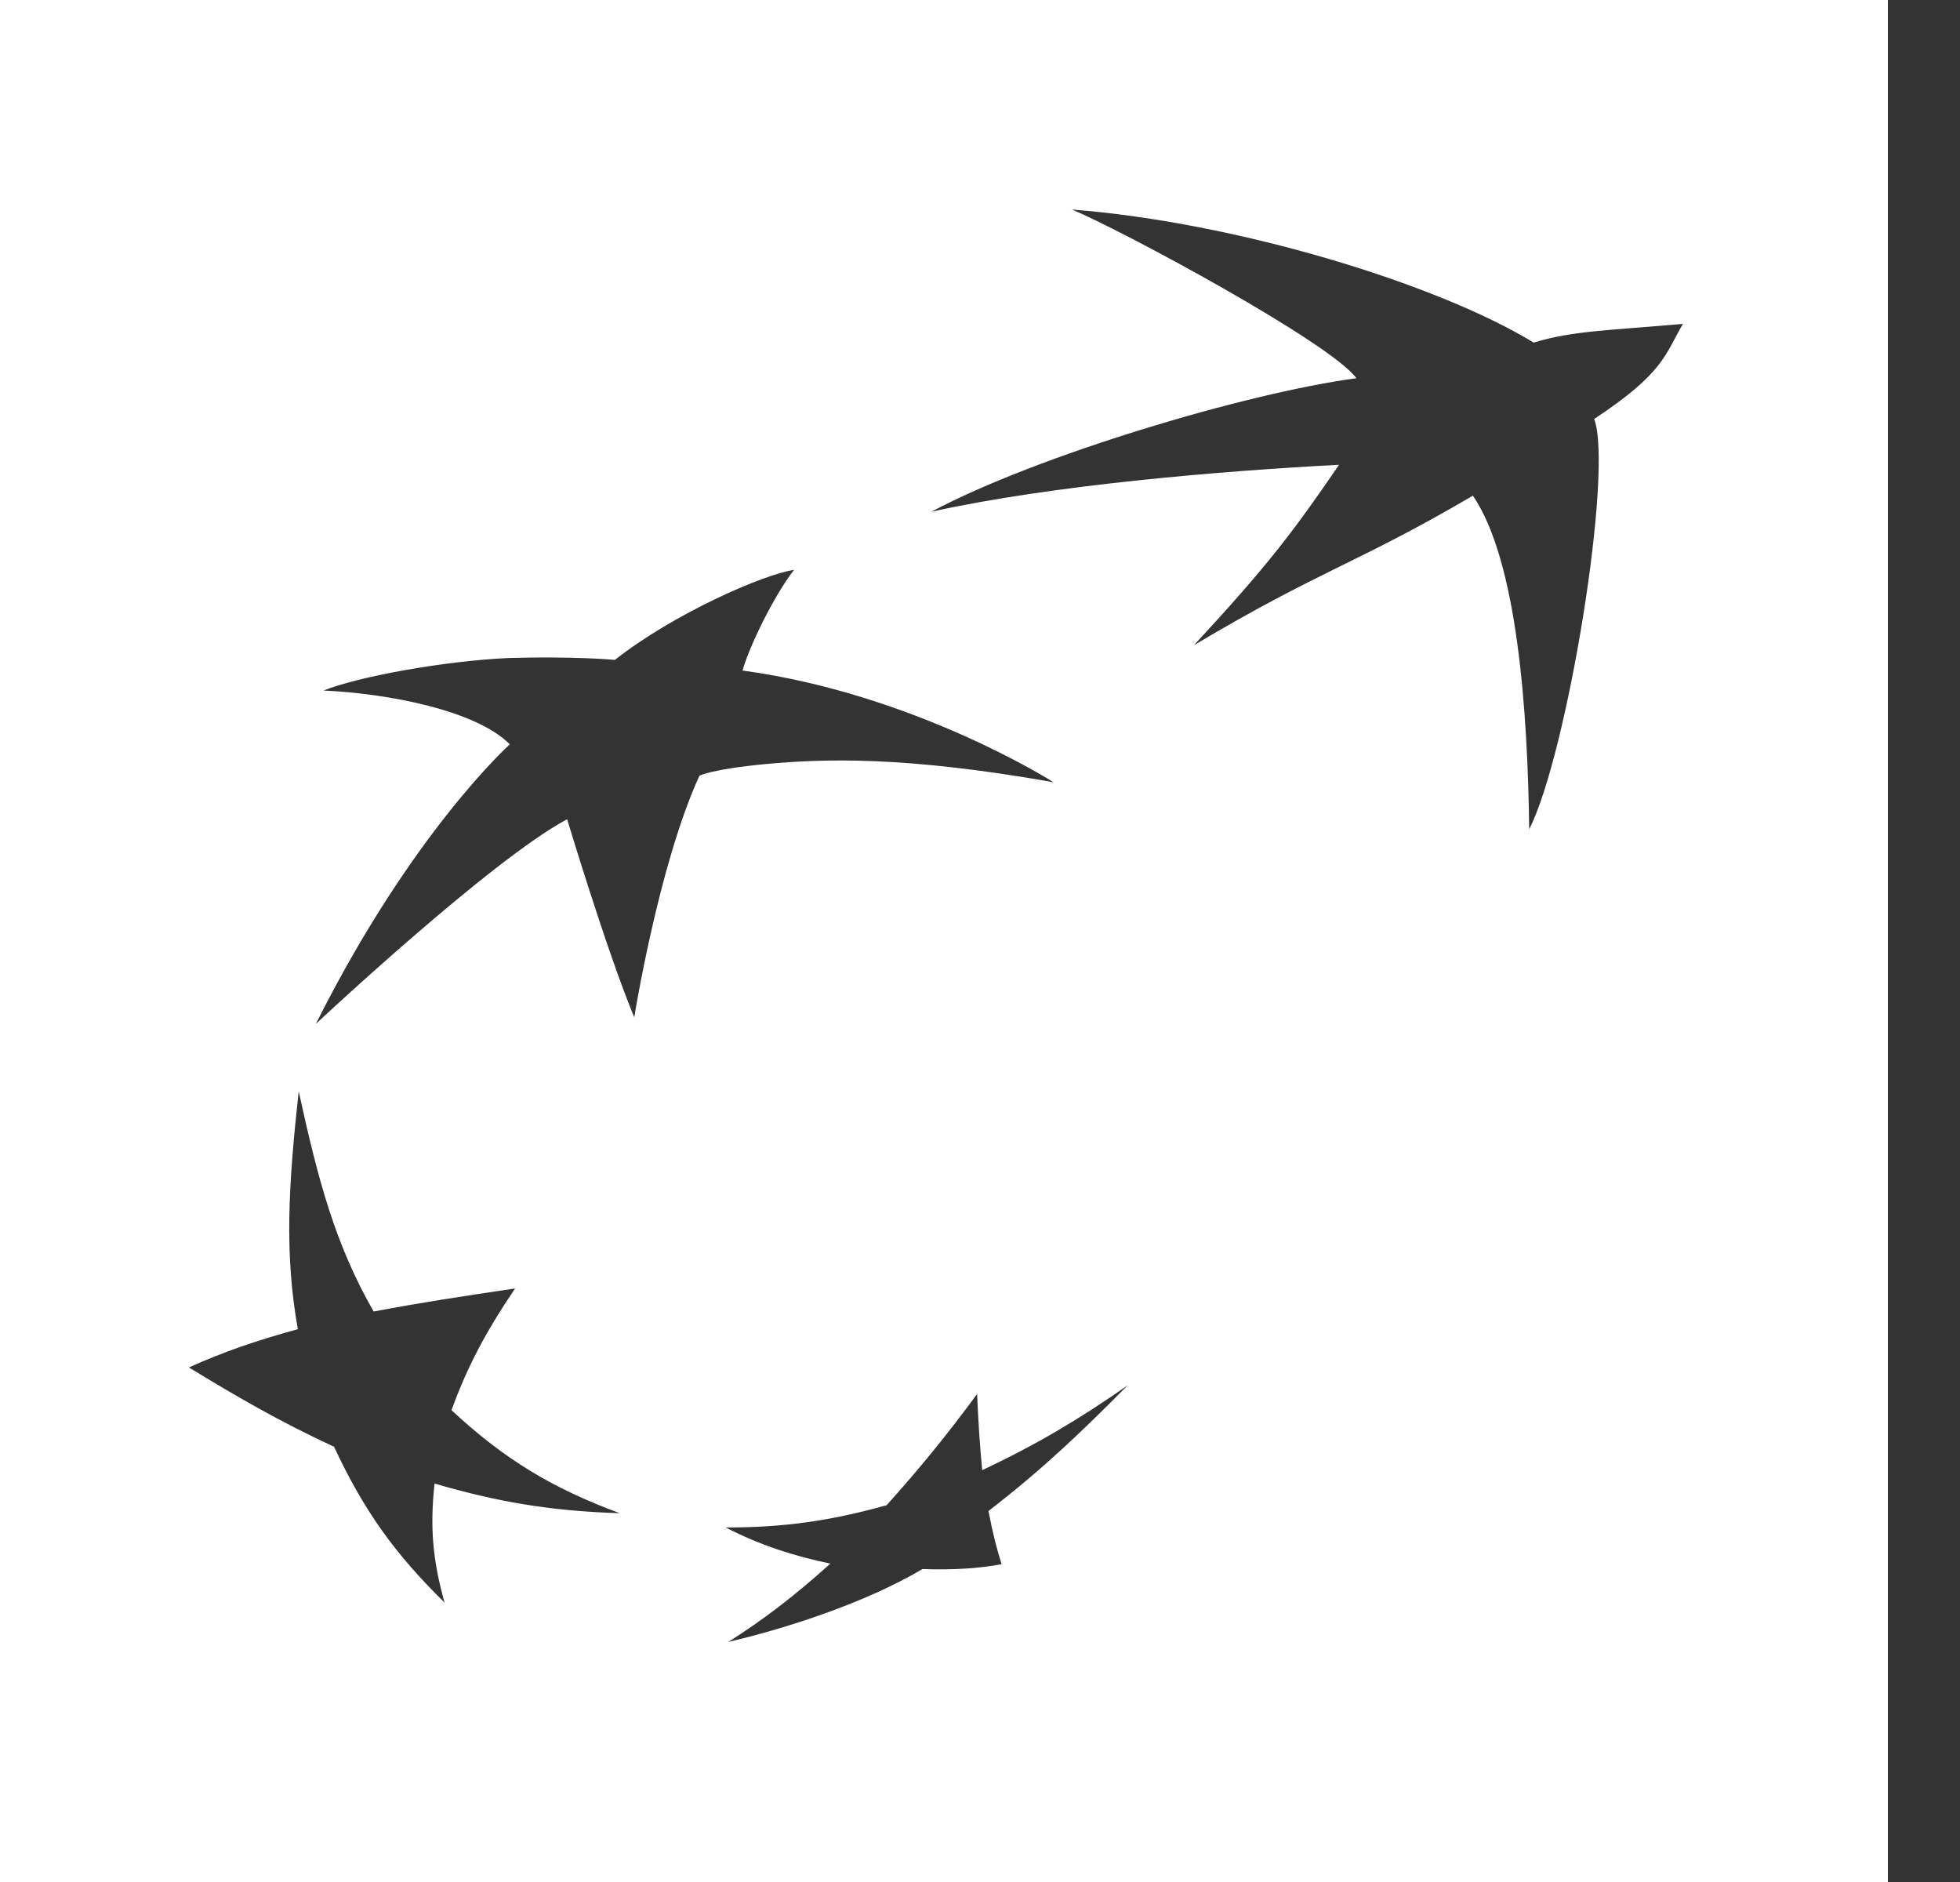
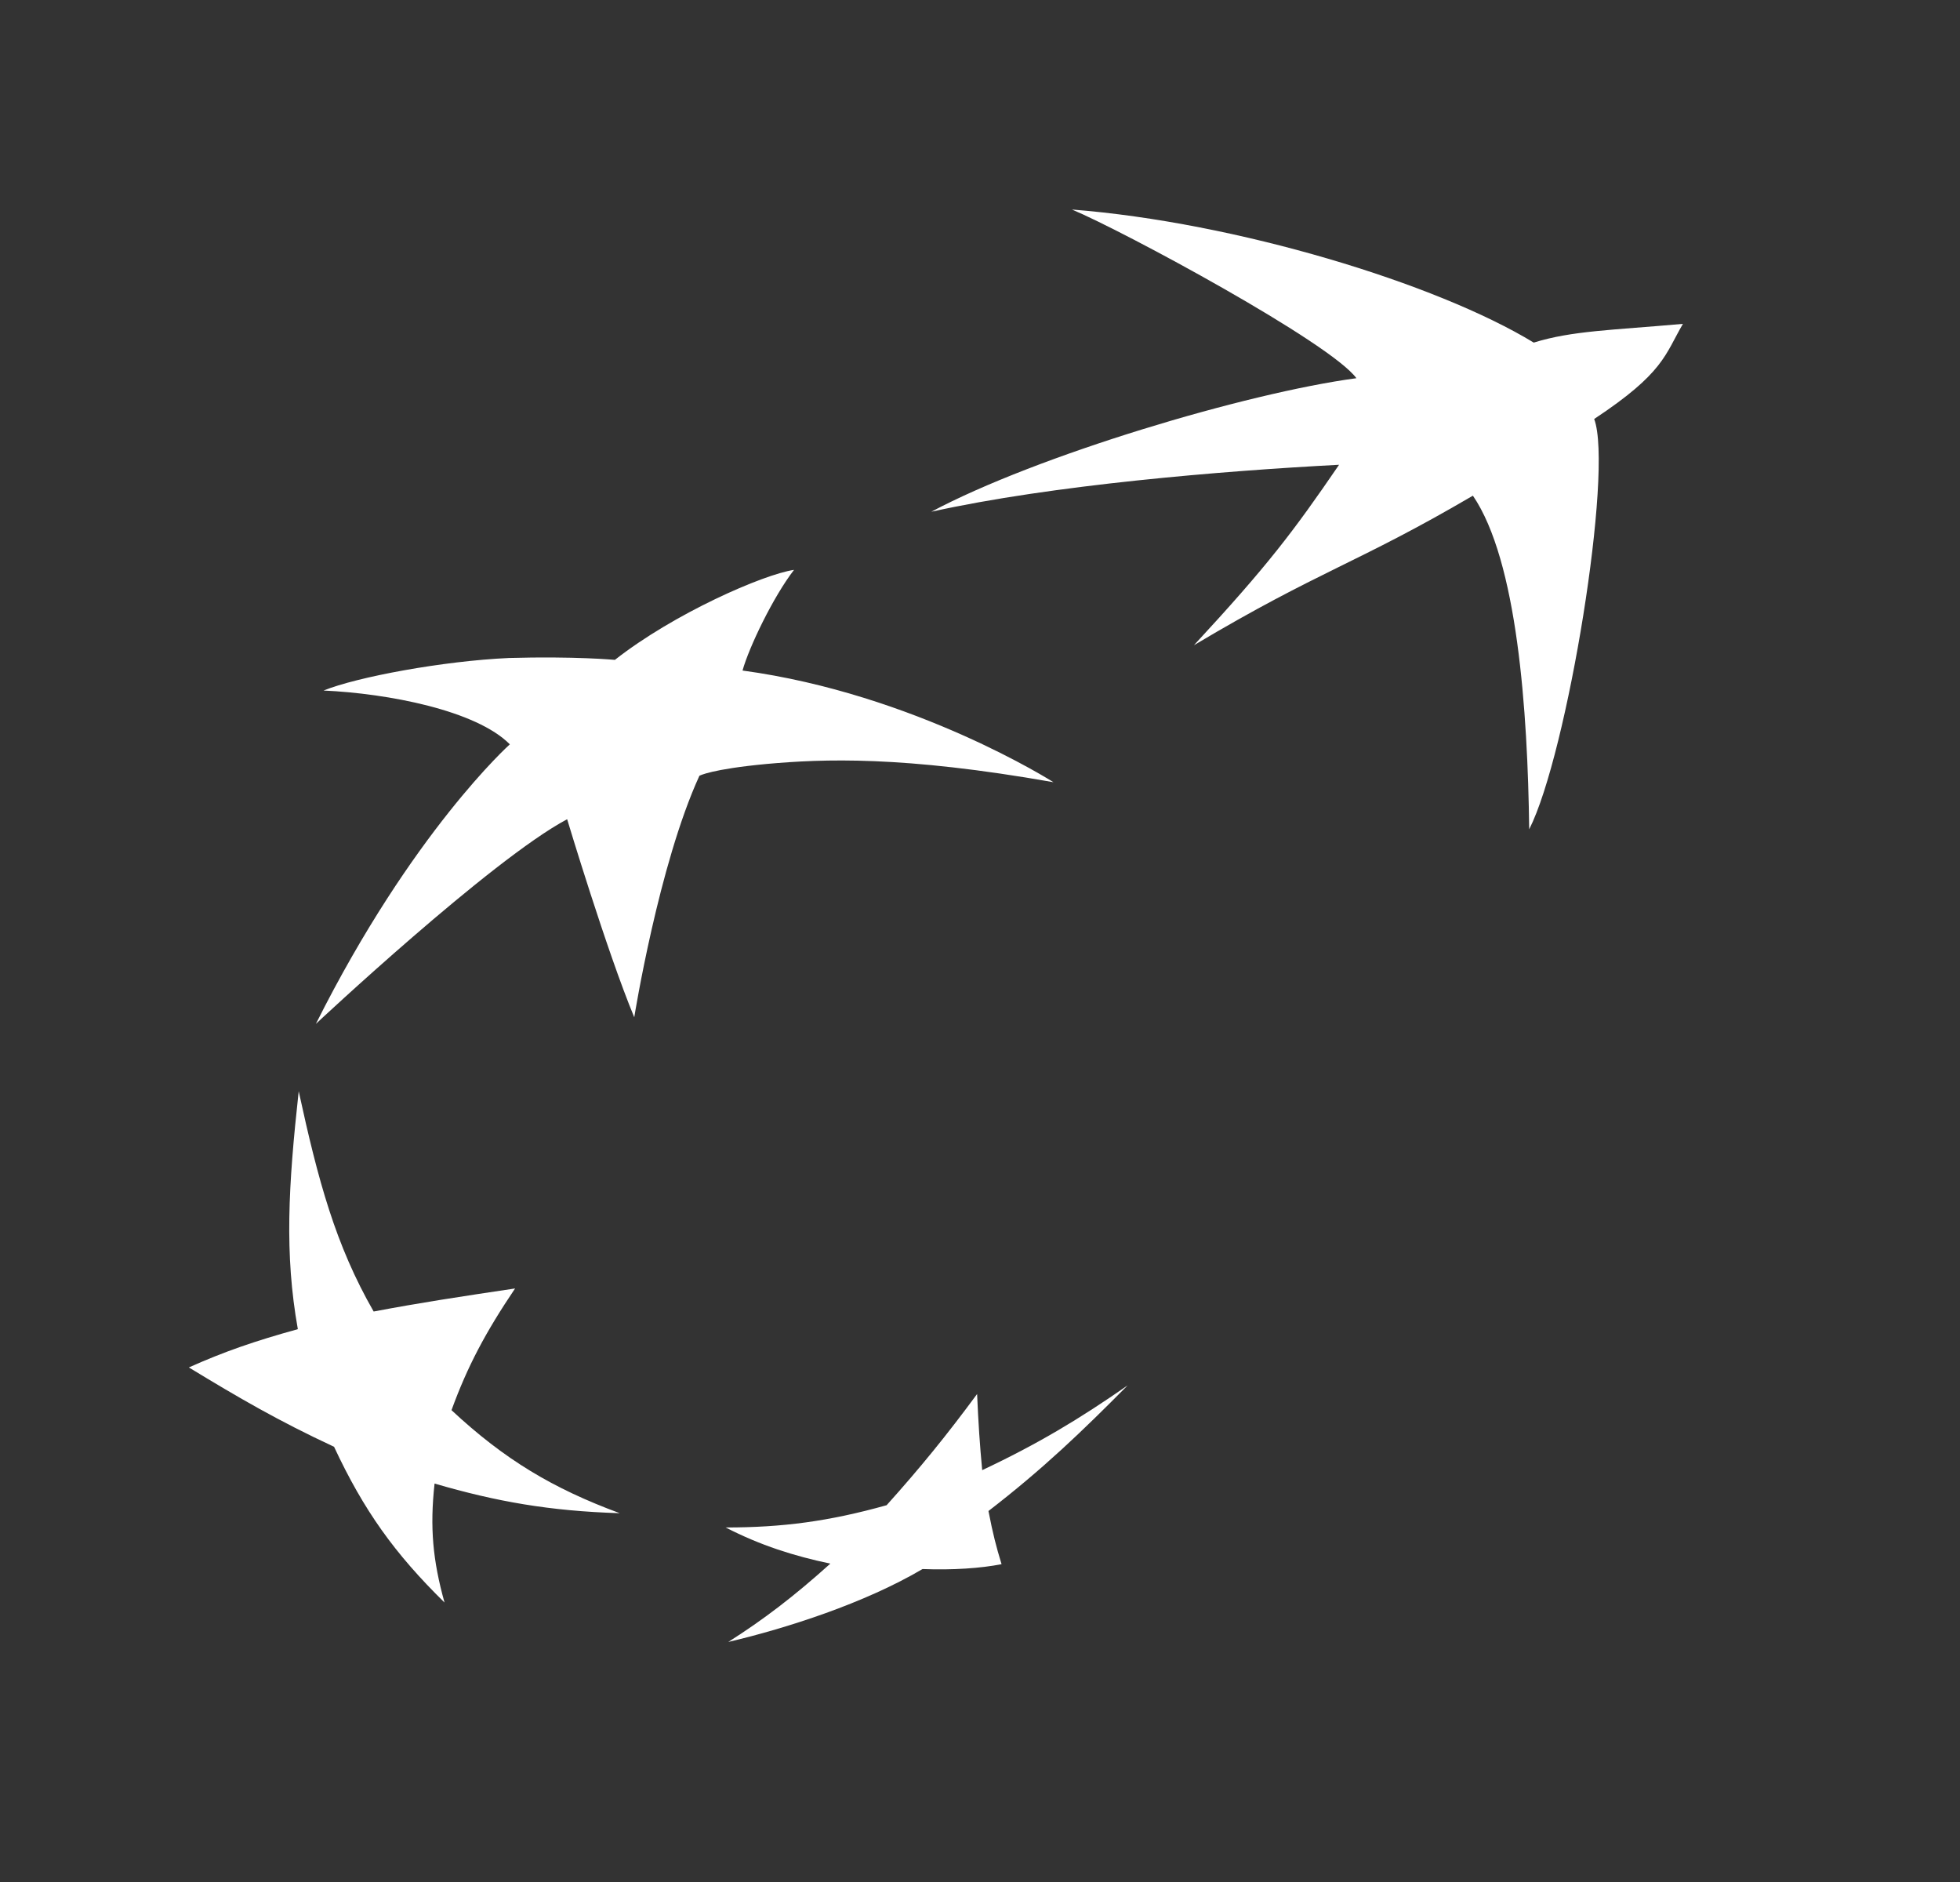
<svg xmlns="http://www.w3.org/2000/svg" width="25" height="24" viewBox="0 0 25 24" fill="none">
  <rect x="0" y="0" width="25" height="24" fill="#333333" stroke="none" />
-   <path fill-rule="evenodd" clip-rule="evenodd" d="M20.334 5.343C20.581 6.001 19.992 9.617 19.505 10.576C19.486 9.063 19.354 7.152 18.787 6.321C17.301 7.192 16.846 7.265 15.229 8.228C16.17 7.212 16.497 6.779 17.08 5.927C15.59 6.005 13.424 6.184 11.879 6.526C13.224 5.809 15.893 5.012 17.301 4.823C16.974 4.373 14.331 2.947 13.673 2.672C15.766 2.835 18.323 3.614 19.563 4.369C20.051 4.217 20.558 4.211 21.466 4.13C21.235 4.525 21.225 4.754 20.334 5.343ZM12.775 19.947C12.512 19.999 12.152 20.024 11.767 20.009C11.031 20.443 10.041 20.762 9.289 20.939C9.737 20.655 10.128 20.357 10.591 19.94C10.128 19.843 9.699 19.707 9.256 19.479C9.978 19.479 10.569 19.402 11.309 19.195C11.74 18.715 12.075 18.303 12.463 17.777C12.479 18.145 12.497 18.422 12.528 18.748C13.239 18.413 13.768 18.095 14.383 17.667C13.806 18.25 13.302 18.734 12.608 19.269C12.664 19.559 12.707 19.725 12.775 19.947ZM8.09 12.973C7.74 12.131 7.234 10.447 7.234 10.447C6.263 10.964 4.029 13.057 4.029 13.057C5.257 10.607 6.503 9.492 6.503 9.492C6.074 9.059 4.95 8.843 4.127 8.806C4.554 8.633 5.65 8.429 6.491 8.391C7.334 8.367 7.843 8.415 7.843 8.415C8.595 7.824 9.736 7.325 10.128 7.267C9.862 7.611 9.554 8.253 9.471 8.551C11.671 8.849 13.437 9.975 13.437 9.975C11.512 9.635 10.498 9.678 9.781 9.742C9.067 9.809 8.921 9.893 8.921 9.893C8.401 11.027 8.09 12.973 8.09 12.973ZM5.67 20.436C5.033 19.811 4.64 19.262 4.261 18.45C3.554 18.121 3.043 17.824 2.409 17.438C2.861 17.236 3.249 17.102 3.799 16.95C3.627 15.987 3.678 15.124 3.81 13.916C4.058 15.057 4.279 15.876 4.766 16.725C5.364 16.612 5.877 16.534 6.57 16.431C6.193 16.99 5.962 17.425 5.759 17.983C6.436 18.614 7.051 18.981 7.905 19.297C7.008 19.269 6.332 19.149 5.543 18.919C5.481 19.479 5.521 19.903 5.67 20.436ZM0 24H24.08V0H0V24Z" fill="white" />
+   <path fill-rule="evenodd" clip-rule="evenodd" d="M20.334 5.343C20.581 6.001 19.992 9.617 19.505 10.576C19.486 9.063 19.354 7.152 18.787 6.321C17.301 7.192 16.846 7.265 15.229 8.228C16.17 7.212 16.497 6.779 17.08 5.927C15.59 6.005 13.424 6.184 11.879 6.526C13.224 5.809 15.893 5.012 17.301 4.823C16.974 4.373 14.331 2.947 13.673 2.672C15.766 2.835 18.323 3.614 19.563 4.369C20.051 4.217 20.558 4.211 21.466 4.13C21.235 4.525 21.225 4.754 20.334 5.343ZM12.775 19.947C12.512 19.999 12.152 20.024 11.767 20.009C11.031 20.443 10.041 20.762 9.289 20.939C9.737 20.655 10.128 20.357 10.591 19.94C10.128 19.843 9.699 19.707 9.256 19.479C9.978 19.479 10.569 19.402 11.309 19.195C11.74 18.715 12.075 18.303 12.463 17.777C12.479 18.145 12.497 18.422 12.528 18.748C13.239 18.413 13.768 18.095 14.383 17.667C13.806 18.25 13.302 18.734 12.608 19.269C12.664 19.559 12.707 19.725 12.775 19.947ZM8.09 12.973C7.74 12.131 7.234 10.447 7.234 10.447C6.263 10.964 4.029 13.057 4.029 13.057C5.257 10.607 6.503 9.492 6.503 9.492C6.074 9.059 4.95 8.843 4.127 8.806C4.554 8.633 5.65 8.429 6.491 8.391C7.334 8.367 7.843 8.415 7.843 8.415C8.595 7.824 9.736 7.325 10.128 7.267C9.862 7.611 9.554 8.253 9.471 8.551C11.671 8.849 13.437 9.975 13.437 9.975C11.512 9.635 10.498 9.678 9.781 9.742C9.067 9.809 8.921 9.893 8.921 9.893C8.401 11.027 8.09 12.973 8.09 12.973ZM5.67 20.436C5.033 19.811 4.64 19.262 4.261 18.45C3.554 18.121 3.043 17.824 2.409 17.438C2.861 17.236 3.249 17.102 3.799 16.95C3.627 15.987 3.678 15.124 3.81 13.916C4.058 15.057 4.279 15.876 4.766 16.725C5.364 16.612 5.877 16.534 6.57 16.431C6.193 16.99 5.962 17.425 5.759 17.983C6.436 18.614 7.051 18.981 7.905 19.297C7.008 19.269 6.332 19.149 5.543 18.919C5.481 19.479 5.521 19.903 5.67 20.436ZM0 24H24.08V0V24Z" fill="white" />
</svg>